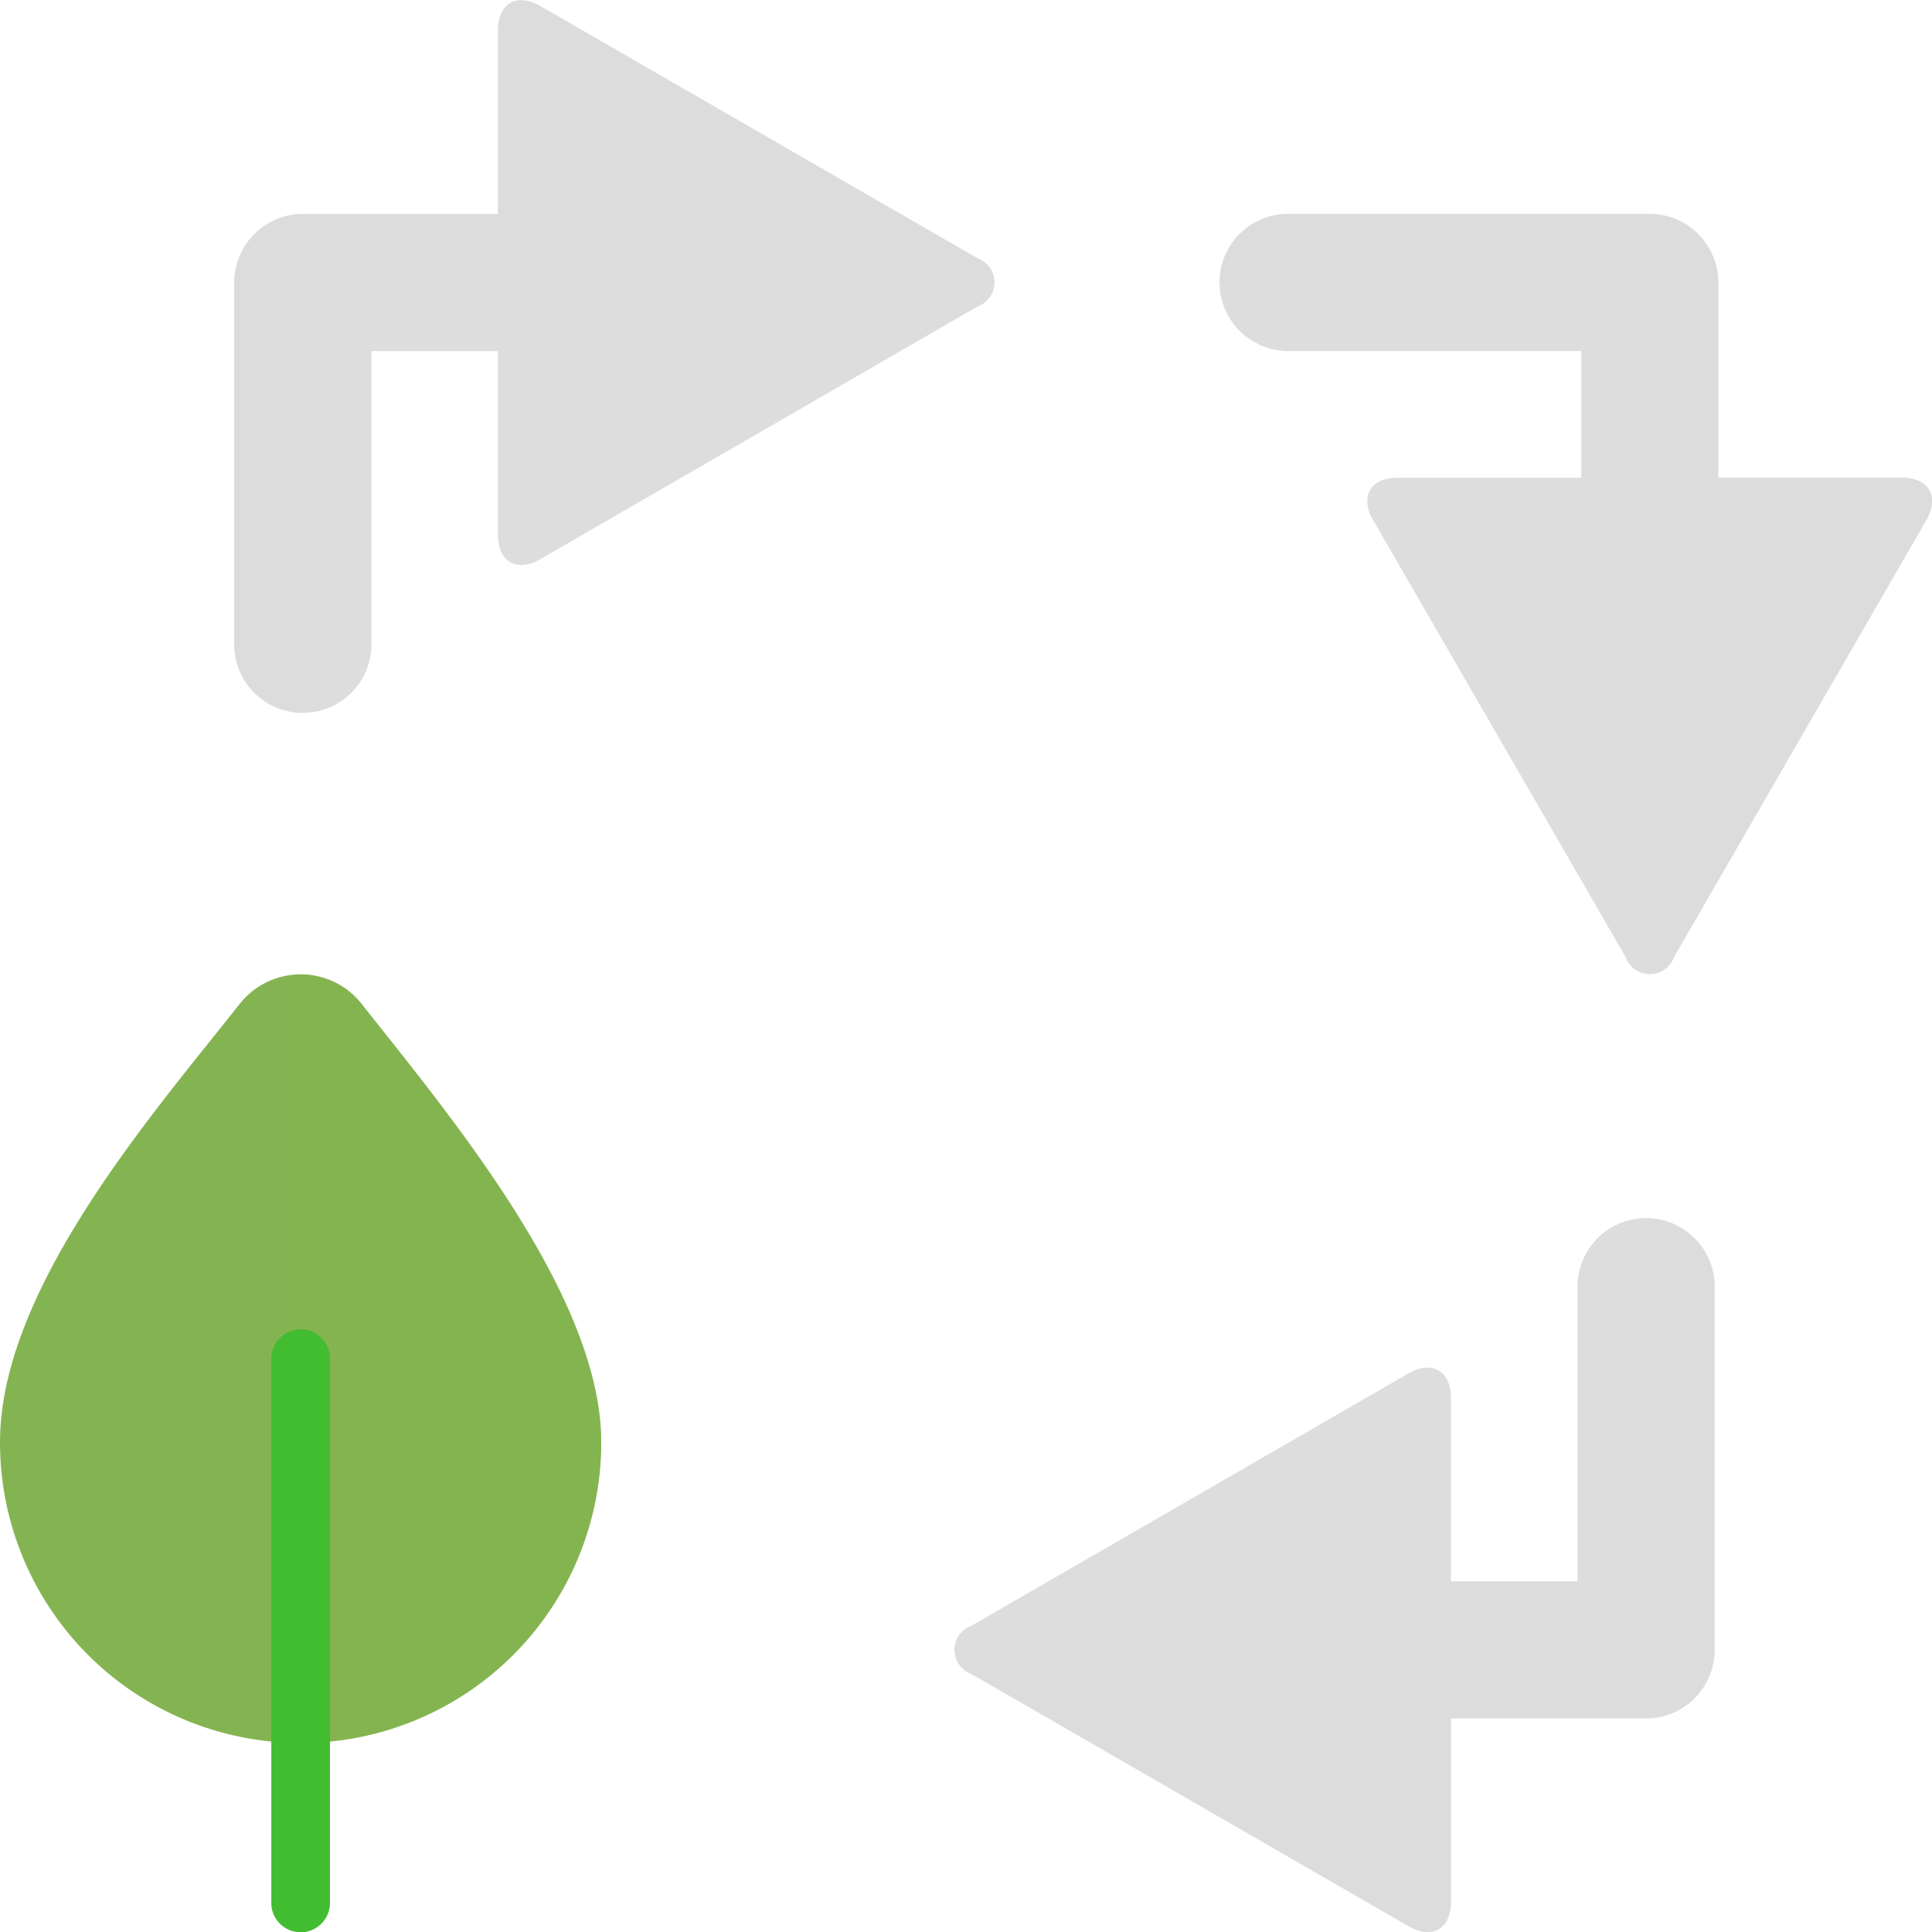
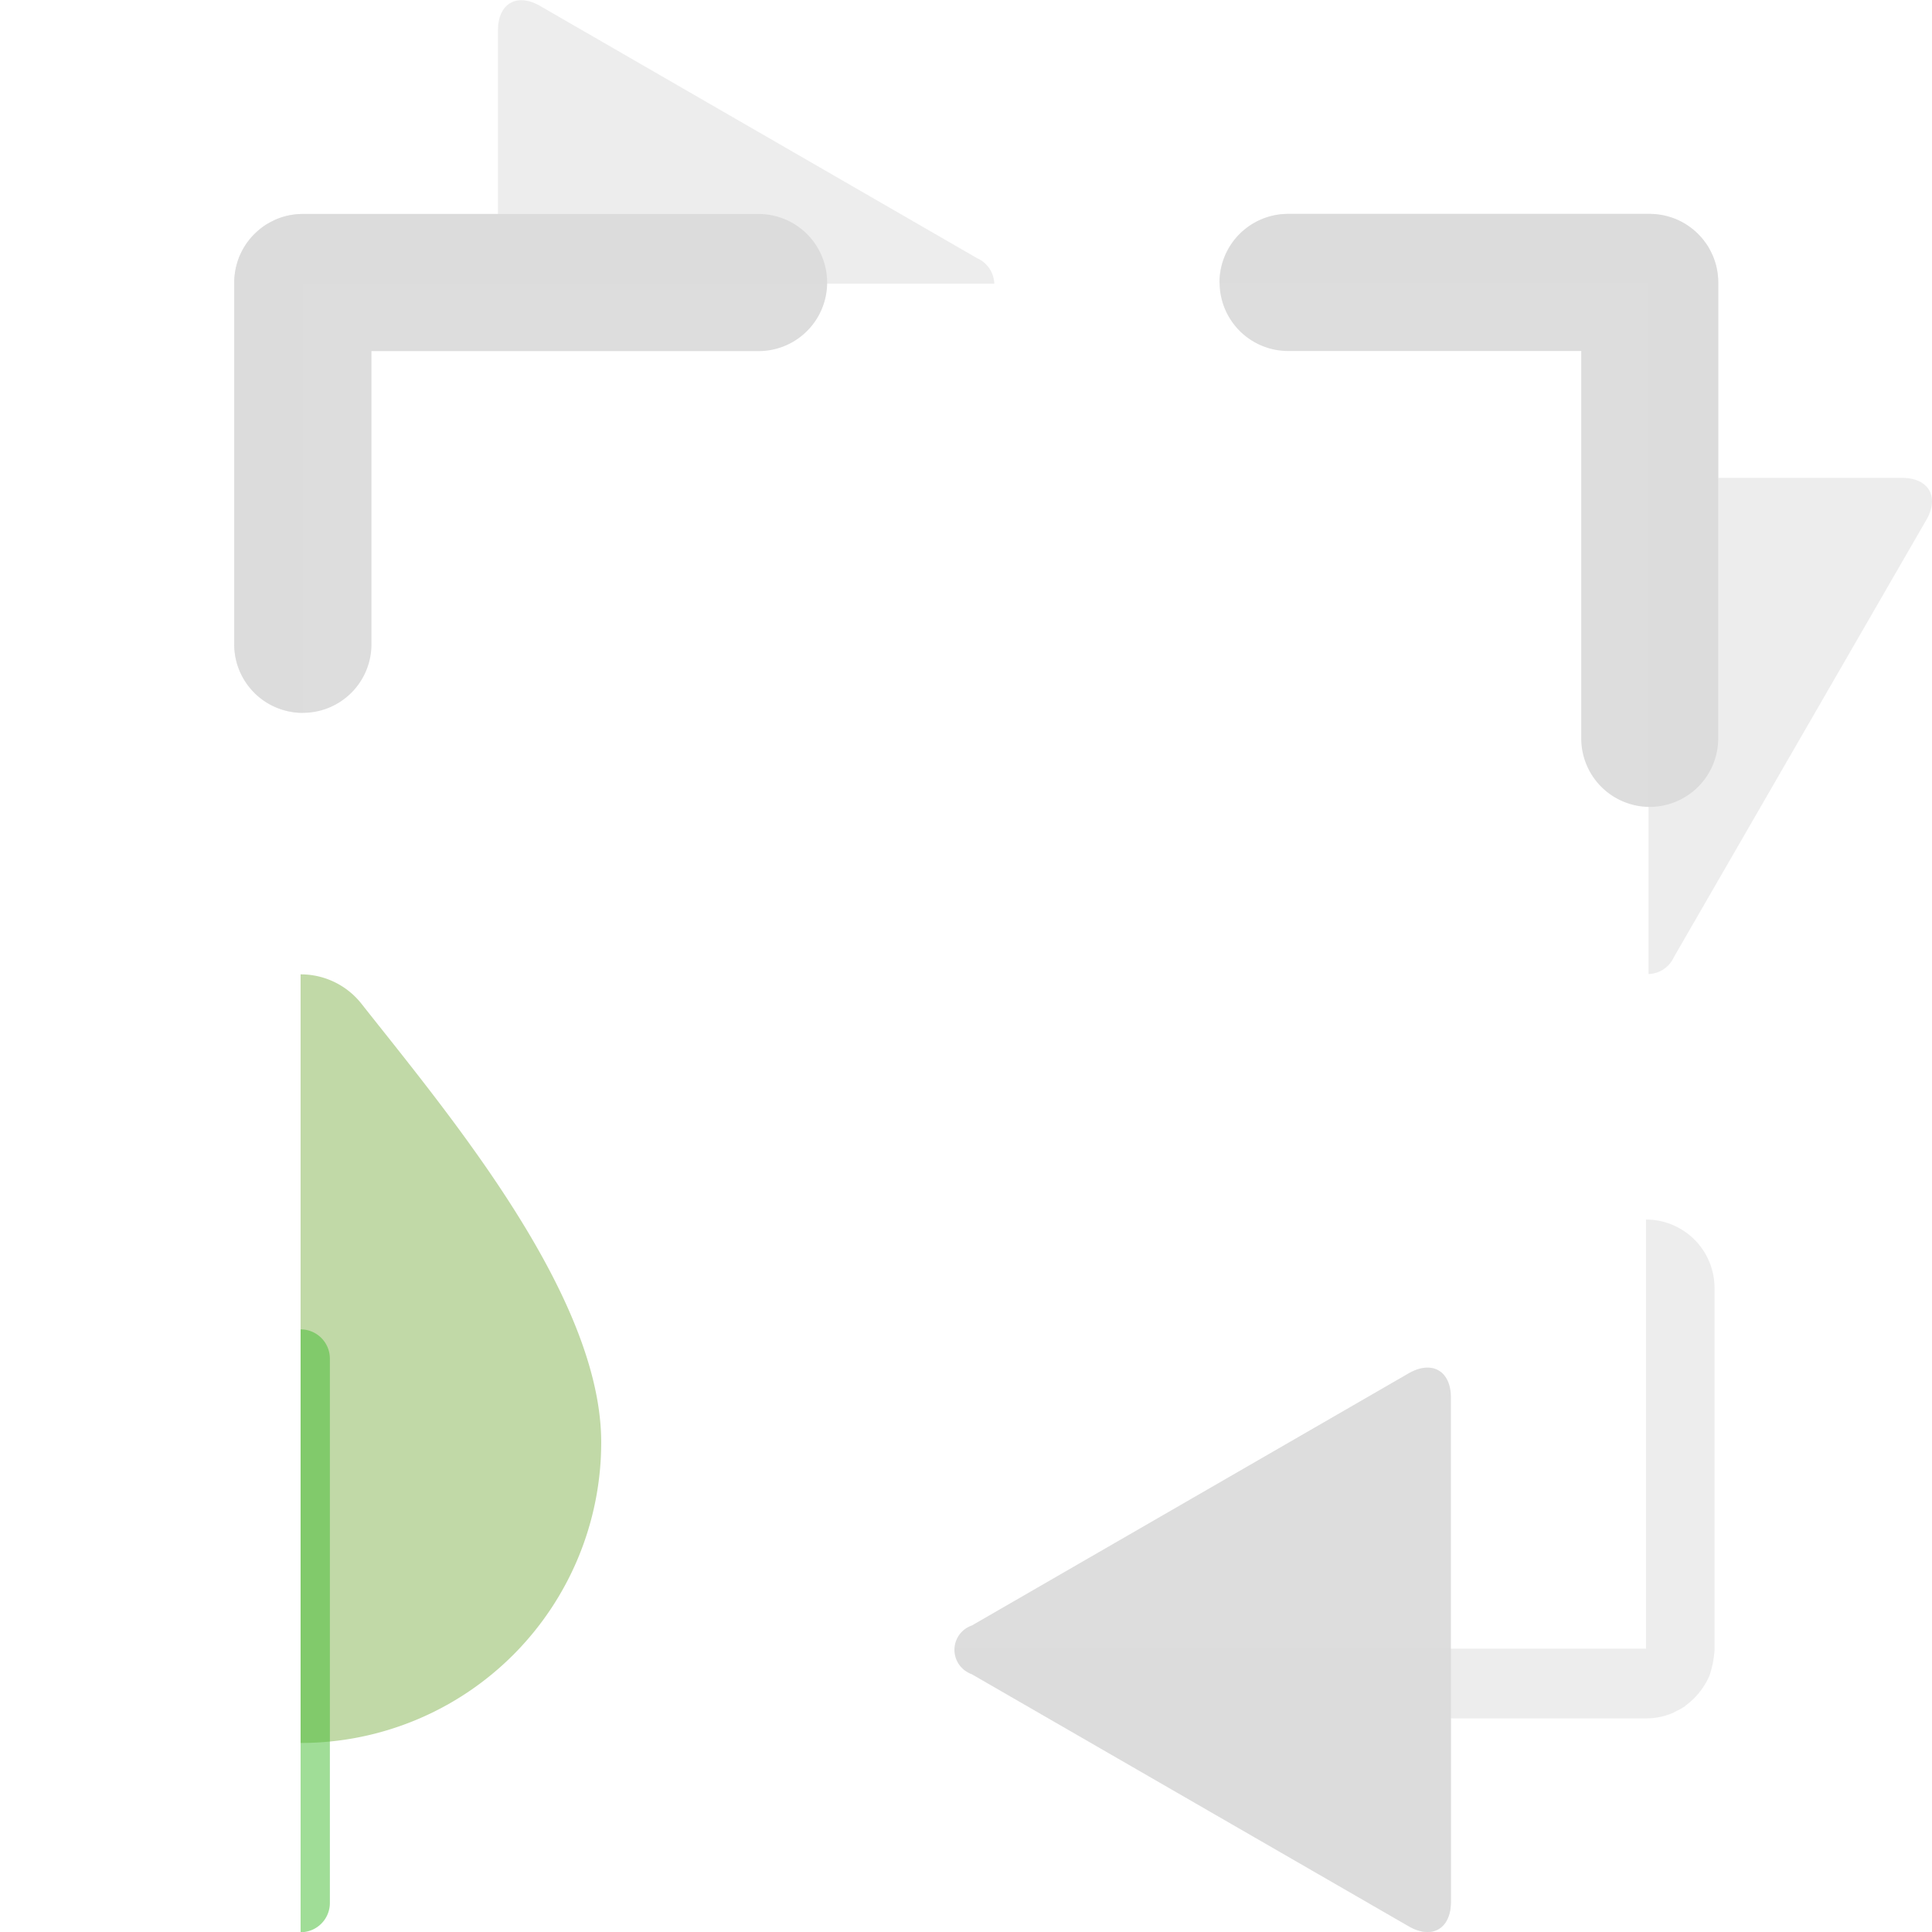
<svg xmlns="http://www.w3.org/2000/svg" viewBox="0 0 56.693 56.693">
  <title>pfw_icons_frei_rgb</title>
  <g style="isolation:isolate">
    <g id="Ebene_3" data-name="Ebene 3">
-       <path d="M17.642,42.325A8.821,8.821,0,0,1,0,42.325c0-4.5,4.453-9.6,7.032-12.864a2.278,2.278,0,0,1,3.58,0C13.19,32.725,17.642,38.03,17.642,42.325Z" fill="#84b451" fill-rule="evenodd" />
      <path d="M8.821,28.592V51.146a8.821,8.821,0,0,0,8.821-8.821c0-4.3-4.452-9.6-7.03-12.864A2.265,2.265,0,0,0,8.821,28.592Z" fill="#84b451" fill-rule="evenodd" opacity="0.5" style="mix-blend-mode:multiply" />
-       <path d="M8.821,56.7a.86.86,0,0,1-.86-.86V39.869a.86.86,0,0,1,1.72,0V55.838A.861.861,0,0,1,8.821,56.7Z" fill="#42bc31" />
-       <path d="M28.673,9a.754.754,0,0,0,0-1.426L15.848.174C15.169-.218,14.613.1,14.613.887V15.7c0,.785.556,1.105,1.235.713Z" fill="#ddd" fill-rule="evenodd" />
      <path d="M8.885,20.918a2.011,2.011,0,0,1-2.012-2.011V8.291A2.012,2.012,0,0,1,8.885,6.279H22.26a2.012,2.012,0,1,1,0,4.024H10.9v8.6A2.011,2.011,0,0,1,8.885,20.918Z" fill="#ddd" />
      <path d="M29.176,8.325a.842.842,0,0,0-.5-.747L15.848.174C15.169-.218,14.613.1,14.613.887V6.279H8.886a2.025,2.025,0,0,0-.784.158c-.028.012-.053.031-.081.044a2.039,2.039,0,0,0-.26.142c-.02.013-.036.031-.054.045a2.158,2.158,0,0,0-.659.811.269.269,0,0,0-.016.029,2.072,2.072,0,0,0-.065.207,2.036,2.036,0,0,0-.093.576V18.907a2.011,2.011,0,0,0,2.011,2.011V8.325Z" fill="#ddd" fill-rule="evenodd" opacity="0.5" style="mix-blend-mode:multiply" />
-       <path d="M47.7,28.078a.754.754,0,0,0,1.426,0l7.405-12.825c.392-.679.071-1.234-.713-1.234H41c-.784,0-1.1.555-.713,1.234Z" fill="#ddd" fill-rule="evenodd" />
      <path d="M48.408,23.678A2.011,2.011,0,0,1,46.4,21.666V10.3h-8.6a2.012,2.012,0,0,1,0-4.024H48.408A2.012,2.012,0,0,1,50.42,8.291V21.666A2.012,2.012,0,0,1,48.408,23.678Z" fill="#ddd" />
      <path d="M48.374,28.582a.841.841,0,0,0,.747-.5l7.405-12.824c.392-.68.071-1.235-.713-1.235H50.42V8.291a2,2,0,0,0-.158-.783c-.012-.029-.031-.053-.044-.081a2,2,0,0,0-.142-.261c-.013-.019-.03-.035-.044-.054a2.029,2.029,0,0,0-.373-.385,2,2,0,0,0-.438-.273c-.011,0-.019-.012-.029-.016a2.176,2.176,0,0,0-.208-.065,2,2,0,0,0-.576-.093H37.793a2.011,2.011,0,0,0-2.012,2.011H48.374Z" fill="#ddd" fill-rule="evenodd" opacity="0.5" style="mix-blend-mode:multiply" />
      <path d="M28.516,47.7a.754.754,0,0,0,0,1.426l12.825,7.4c.679.392,1.235.071,1.235-.713V41.009c0-.784-.556-1.1-1.235-.713Z" fill="#ddd" fill-rule="evenodd" />
-       <path d="M48.3,50.425H34.929a2.012,2.012,0,1,1,0-4.023H46.292V37.8a2.012,2.012,0,1,1,4.023,0V48.413A2.011,2.011,0,0,1,48.3,50.425Z" fill="#ddd" />
      <path d="M28.013,48.379a.843.843,0,0,0,.5.748l12.825,7.4c.679.392,1.235.071,1.235-.713V50.425H48.3a2.007,2.007,0,0,0,.784-.158c.028-.012.053-.03.08-.044a1.869,1.869,0,0,0,.261-.141c.02-.013.035-.031.054-.045a2.158,2.158,0,0,0,.659-.811c0-.01.012-.019.016-.029a2.936,2.936,0,0,0,.158-.783V37.8A2.012,2.012,0,0,0,48.3,35.786V48.379Z" fill="#ddd" fill-rule="evenodd" opacity="0.5" style="mix-blend-mode:multiply" />
      <path d="M9.68,55.838V39.869a.859.859,0,0,0-.859-.86V56.7A.859.859,0,0,0,9.68,55.838Z" fill="#42bc31" opacity="0.5" style="mix-blend-mode:multiply" />
    </g>
  </g>
</svg>